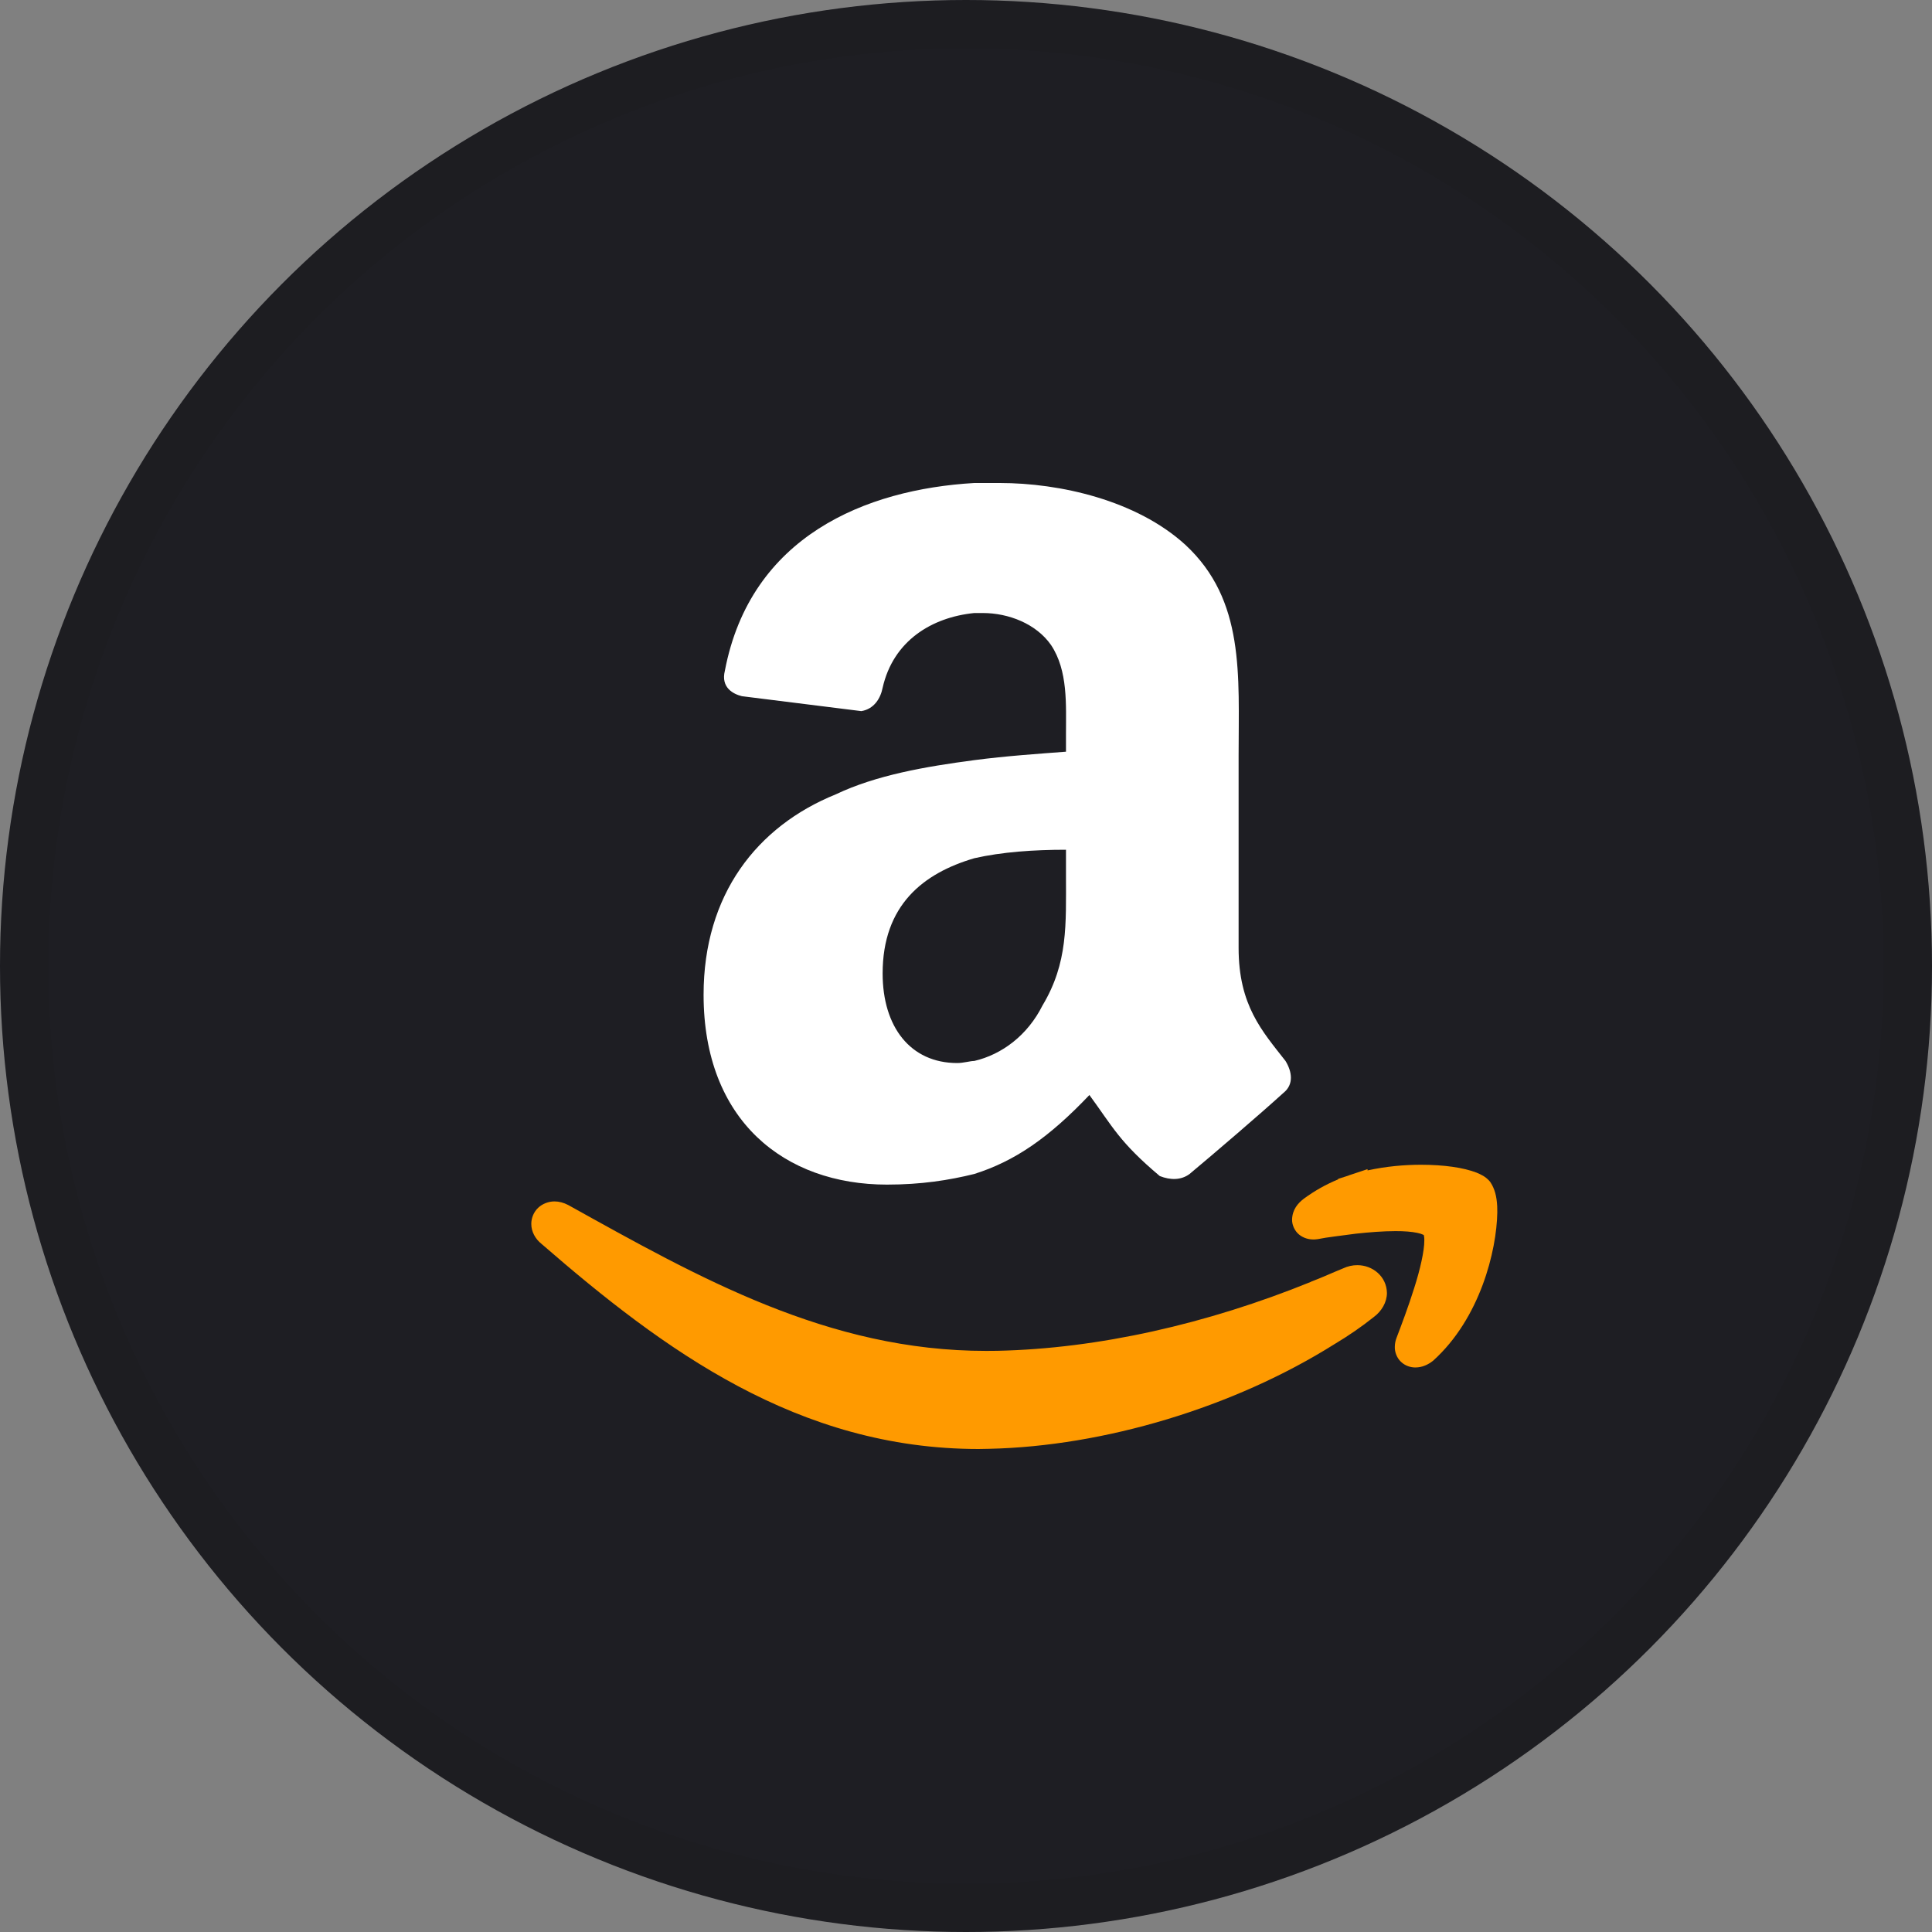
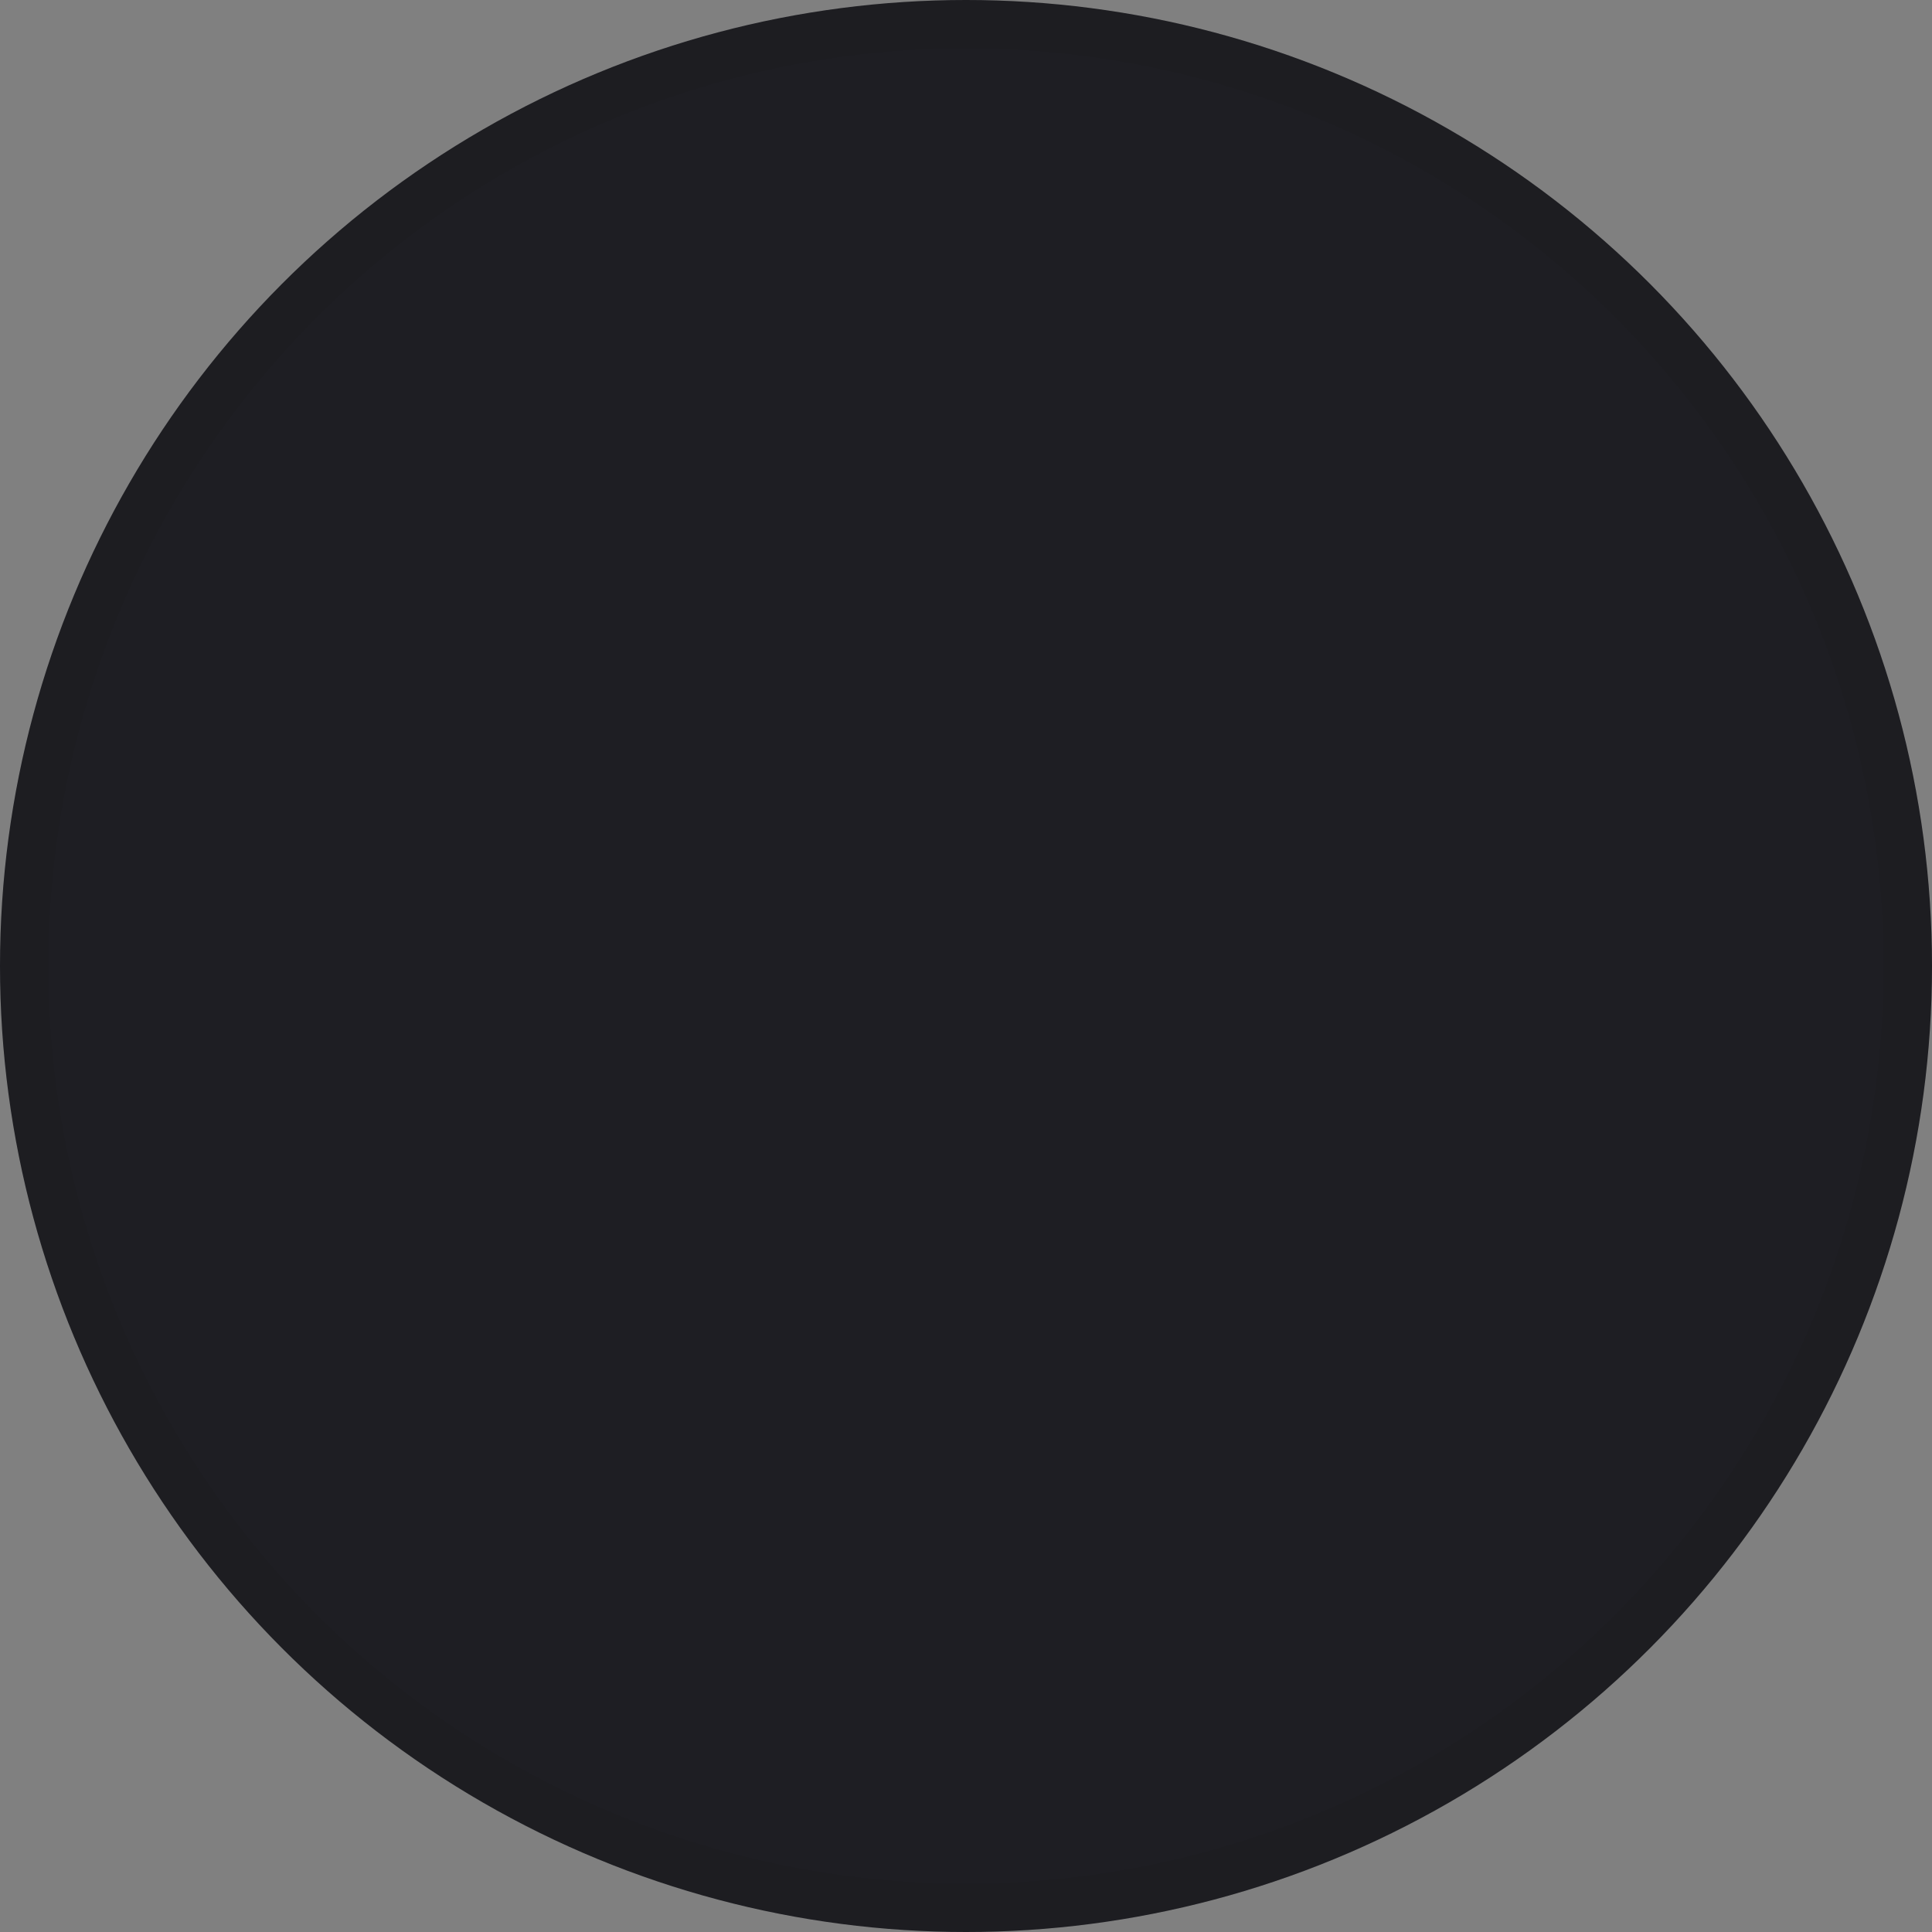
<svg xmlns="http://www.w3.org/2000/svg" width="40" height="40" viewBox="0 0 40 40" fill="none">
  <rect x="0" y="0" width="40" height="40" fill="#808080" stroke="none" />
  <circle cx="20" cy="20" r="20" fill="#1E1E23" />
  <g clip-path="url(#clip0_14382_21992)">
    <path fill-rule="evenodd" clip-rule="evenodd" d="M21.584 20.817C21.275 21.434 20.745 21.832 20.171 21.966C20.084 21.966 19.951 22.009 19.818 22.009C18.848 22.009 18.274 21.259 18.274 20.155C18.274 18.741 19.113 18.08 20.171 17.769C20.745 17.638 21.408 17.593 22.07 17.593V18.123C22.07 19.139 22.114 19.933 21.584 20.817ZM22.07 15.563C21.496 15.607 20.833 15.651 20.171 15.738C19.156 15.872 18.141 16.048 17.304 16.446C15.671 17.108 14.567 18.521 14.567 20.595C14.567 23.202 16.243 24.526 18.364 24.526C19.069 24.526 19.643 24.436 20.171 24.306C21.012 24.04 21.716 23.554 22.555 22.671C23.04 23.333 23.174 23.643 24.012 24.349C24.233 24.436 24.454 24.436 24.629 24.306C25.159 23.863 26.087 23.068 26.572 22.627C26.793 22.451 26.749 22.185 26.615 21.966C26.131 21.347 25.644 20.817 25.644 19.625V15.651C25.644 13.973 25.778 12.427 24.542 11.28C23.527 10.354 21.937 10 20.701 10H20.171C17.922 10.131 15.539 11.102 15.008 13.885C14.919 14.239 15.185 14.371 15.361 14.414L17.833 14.723C18.098 14.679 18.231 14.458 18.274 14.239C18.494 13.267 19.289 12.781 20.171 12.692H20.349C20.879 12.692 21.453 12.913 21.761 13.355C22.114 13.885 22.07 14.592 22.07 15.211V15.563Z" fill="white" />
    <path fill-rule="evenodd" clip-rule="evenodd" d="M30.998 24.978V24.976C30.988 24.768 30.945 24.609 30.858 24.478L30.848 24.465L30.838 24.452C30.75 24.355 30.665 24.319 30.573 24.279C30.299 24.173 29.901 24.116 29.421 24.115C29.076 24.115 28.696 24.148 28.314 24.232L28.313 24.206L27.928 24.334L27.922 24.338L27.704 24.408V24.418C27.449 24.523 27.217 24.655 27.002 24.812C26.868 24.912 26.757 25.045 26.751 25.248C26.748 25.359 26.804 25.486 26.897 25.561C26.99 25.636 27.098 25.662 27.194 25.662C27.216 25.662 27.237 25.661 27.256 25.658L27.275 25.656L27.289 25.654C27.477 25.614 27.751 25.587 28.072 25.542C28.347 25.512 28.639 25.489 28.892 25.489C29.07 25.488 29.231 25.501 29.342 25.525C29.397 25.536 29.438 25.55 29.461 25.562C29.469 25.565 29.475 25.568 29.478 25.57C29.483 25.586 29.49 25.626 29.489 25.681C29.491 25.893 29.402 26.286 29.279 26.669C29.159 27.053 29.013 27.438 28.916 27.693C28.893 27.752 28.878 27.816 28.878 27.887C28.875 27.989 28.918 28.114 29.007 28.196C29.094 28.279 29.207 28.312 29.301 28.312H29.305C29.447 28.311 29.567 28.254 29.67 28.173C30.646 27.295 30.986 25.893 31 25.104L30.998 24.978ZM28.104 26.194C28.004 26.193 27.901 26.216 27.806 26.261C27.699 26.303 27.59 26.353 27.486 26.396L27.335 26.46L27.137 26.539V26.541C24.991 27.412 22.737 27.922 20.651 27.967C20.574 27.969 20.497 27.969 20.423 27.969C17.142 27.972 14.465 26.449 11.765 24.949C11.671 24.9 11.574 24.874 11.48 24.874C11.359 24.874 11.234 24.92 11.143 25.005C11.053 25.09 10.999 25.214 11 25.34C10.999 25.503 11.087 25.654 11.21 25.752C13.745 27.953 16.522 29.998 20.258 30C20.331 30 20.405 29.998 20.479 29.996C22.856 29.944 25.543 29.14 27.629 27.829L27.642 27.821C27.914 27.658 28.187 27.472 28.445 27.266C28.605 27.147 28.715 26.961 28.715 26.768C28.708 26.426 28.418 26.194 28.104 26.194Z" fill="#FF9A00" />
  </g>
  <circle cx="20" cy="20" r="19.5" stroke="black" stroke-opacity="0.05" />
  <defs>
    <clipPath id="clip0_14382_21992">
-       <rect width="20" height="20" fill="white" transform="translate(11 10)" />
-     </clipPath>
+       </clipPath>
  </defs>
</svg>